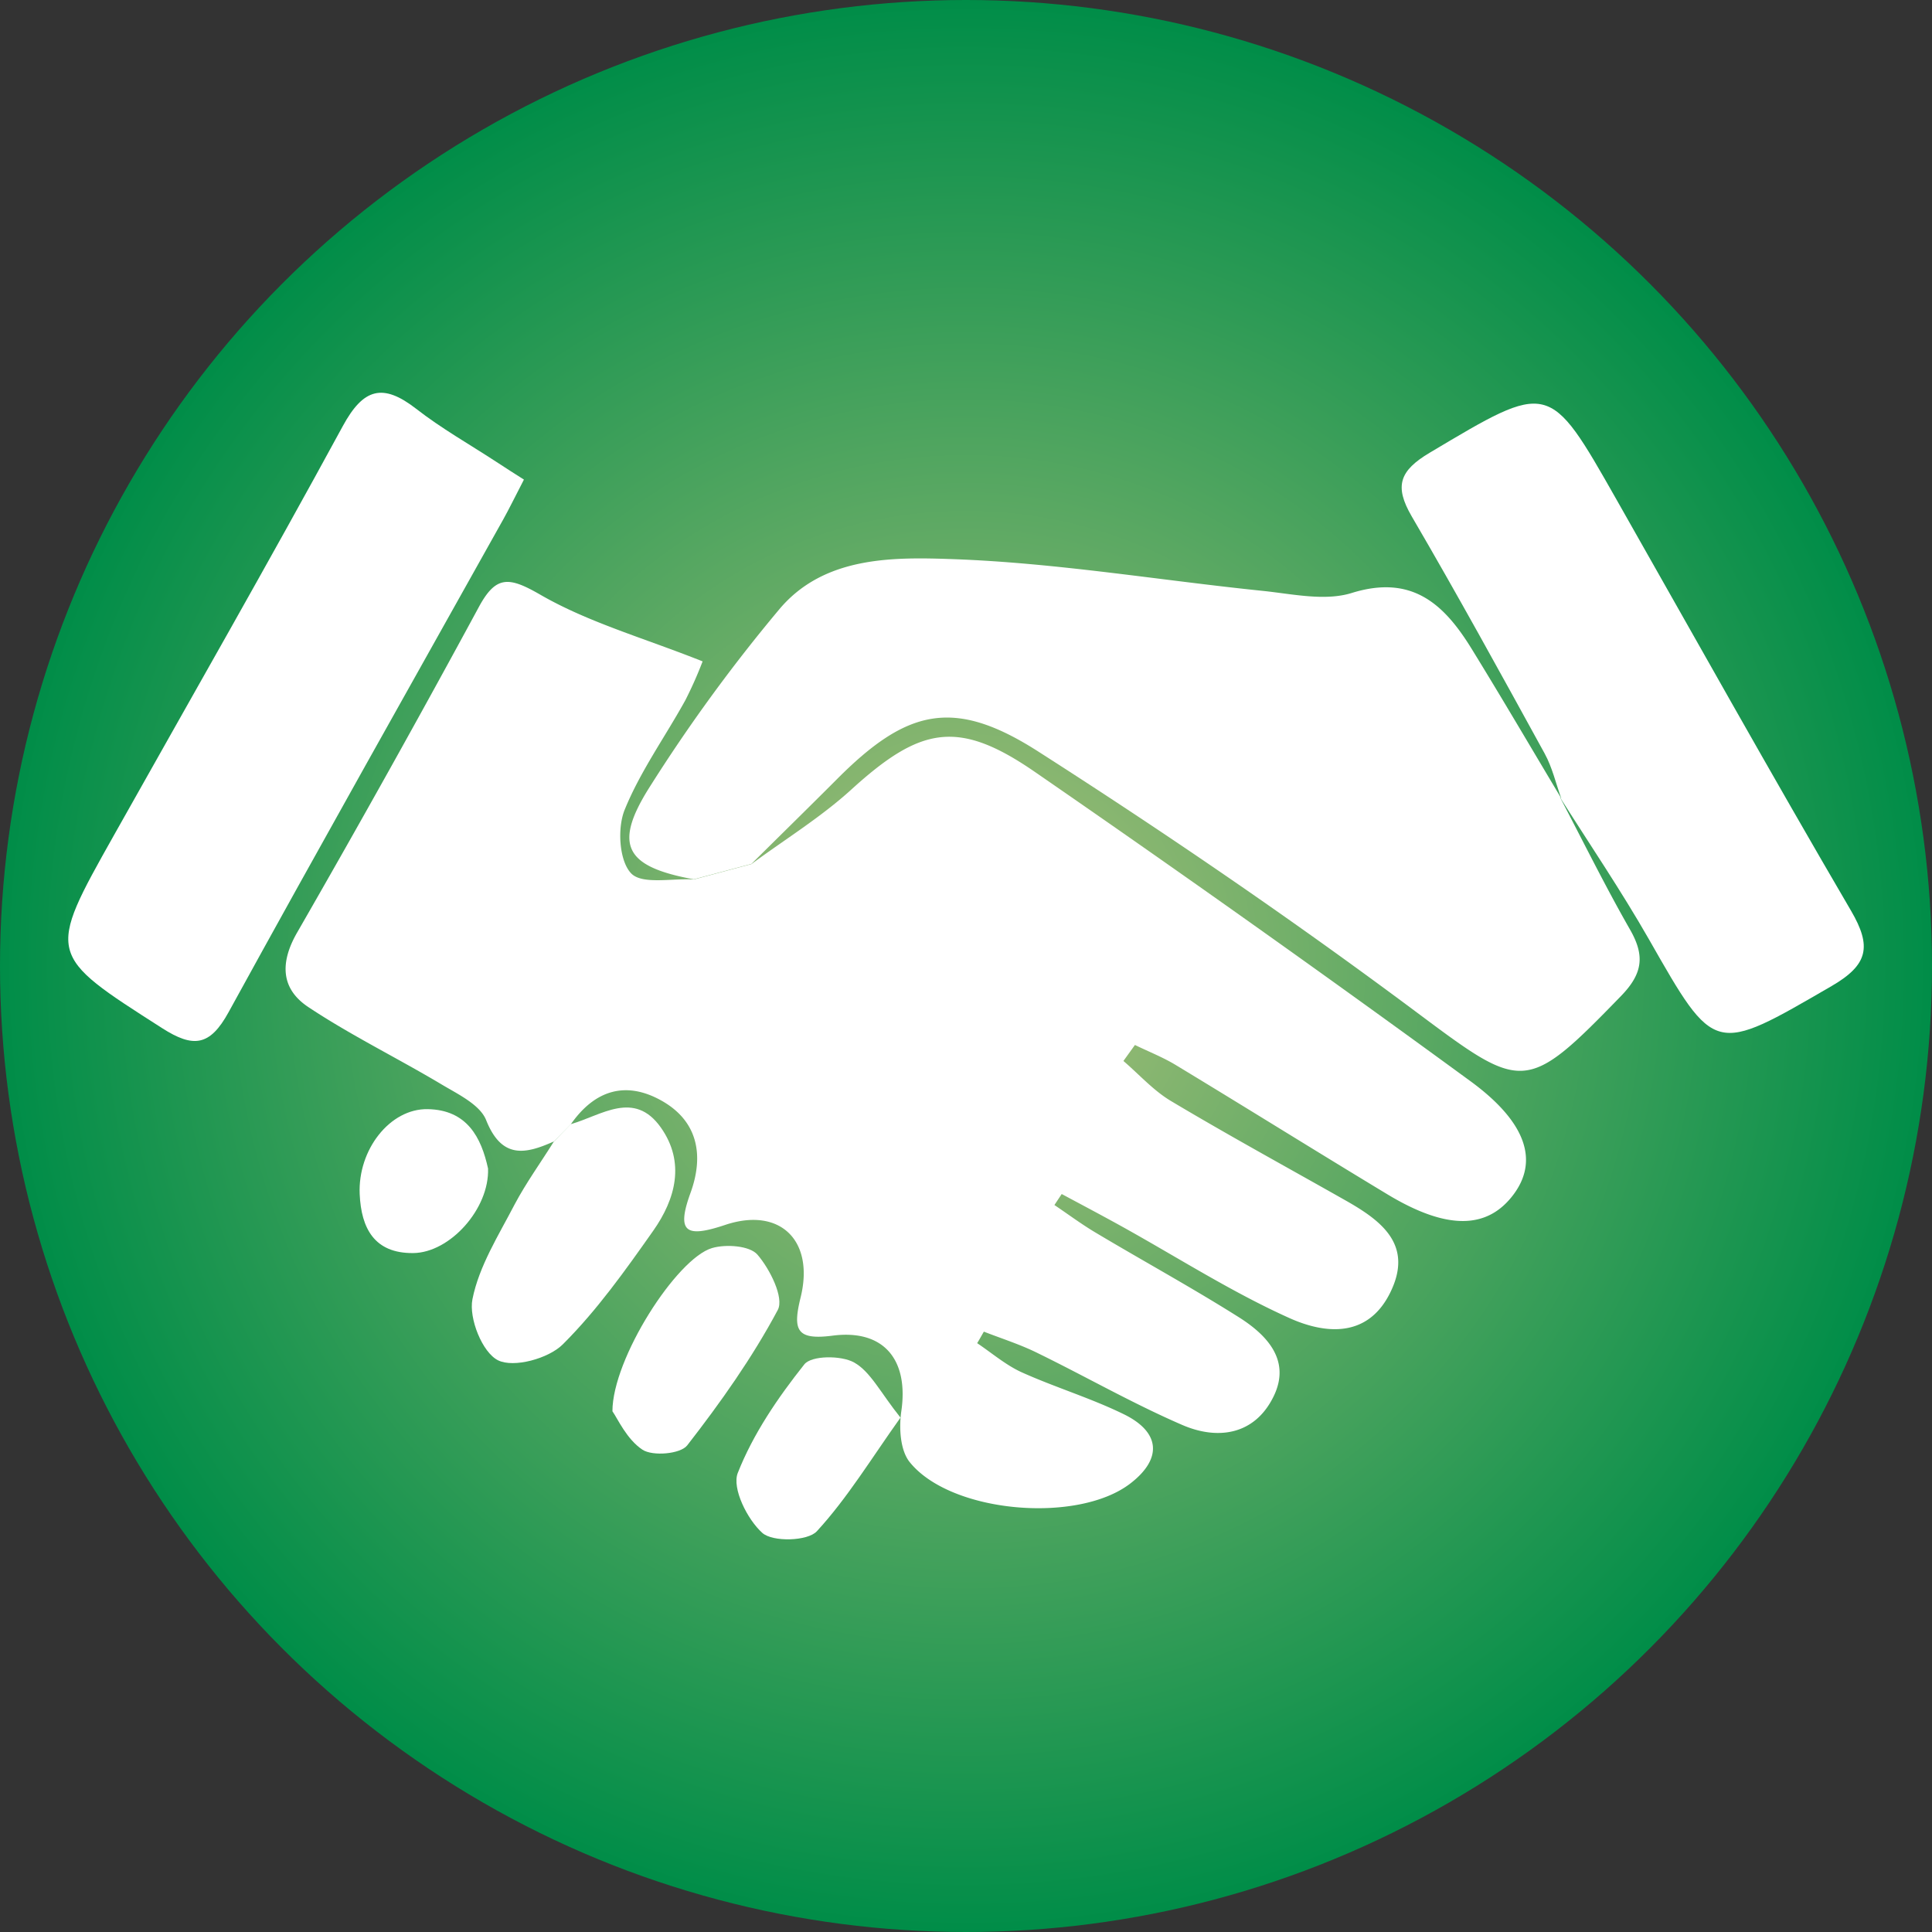
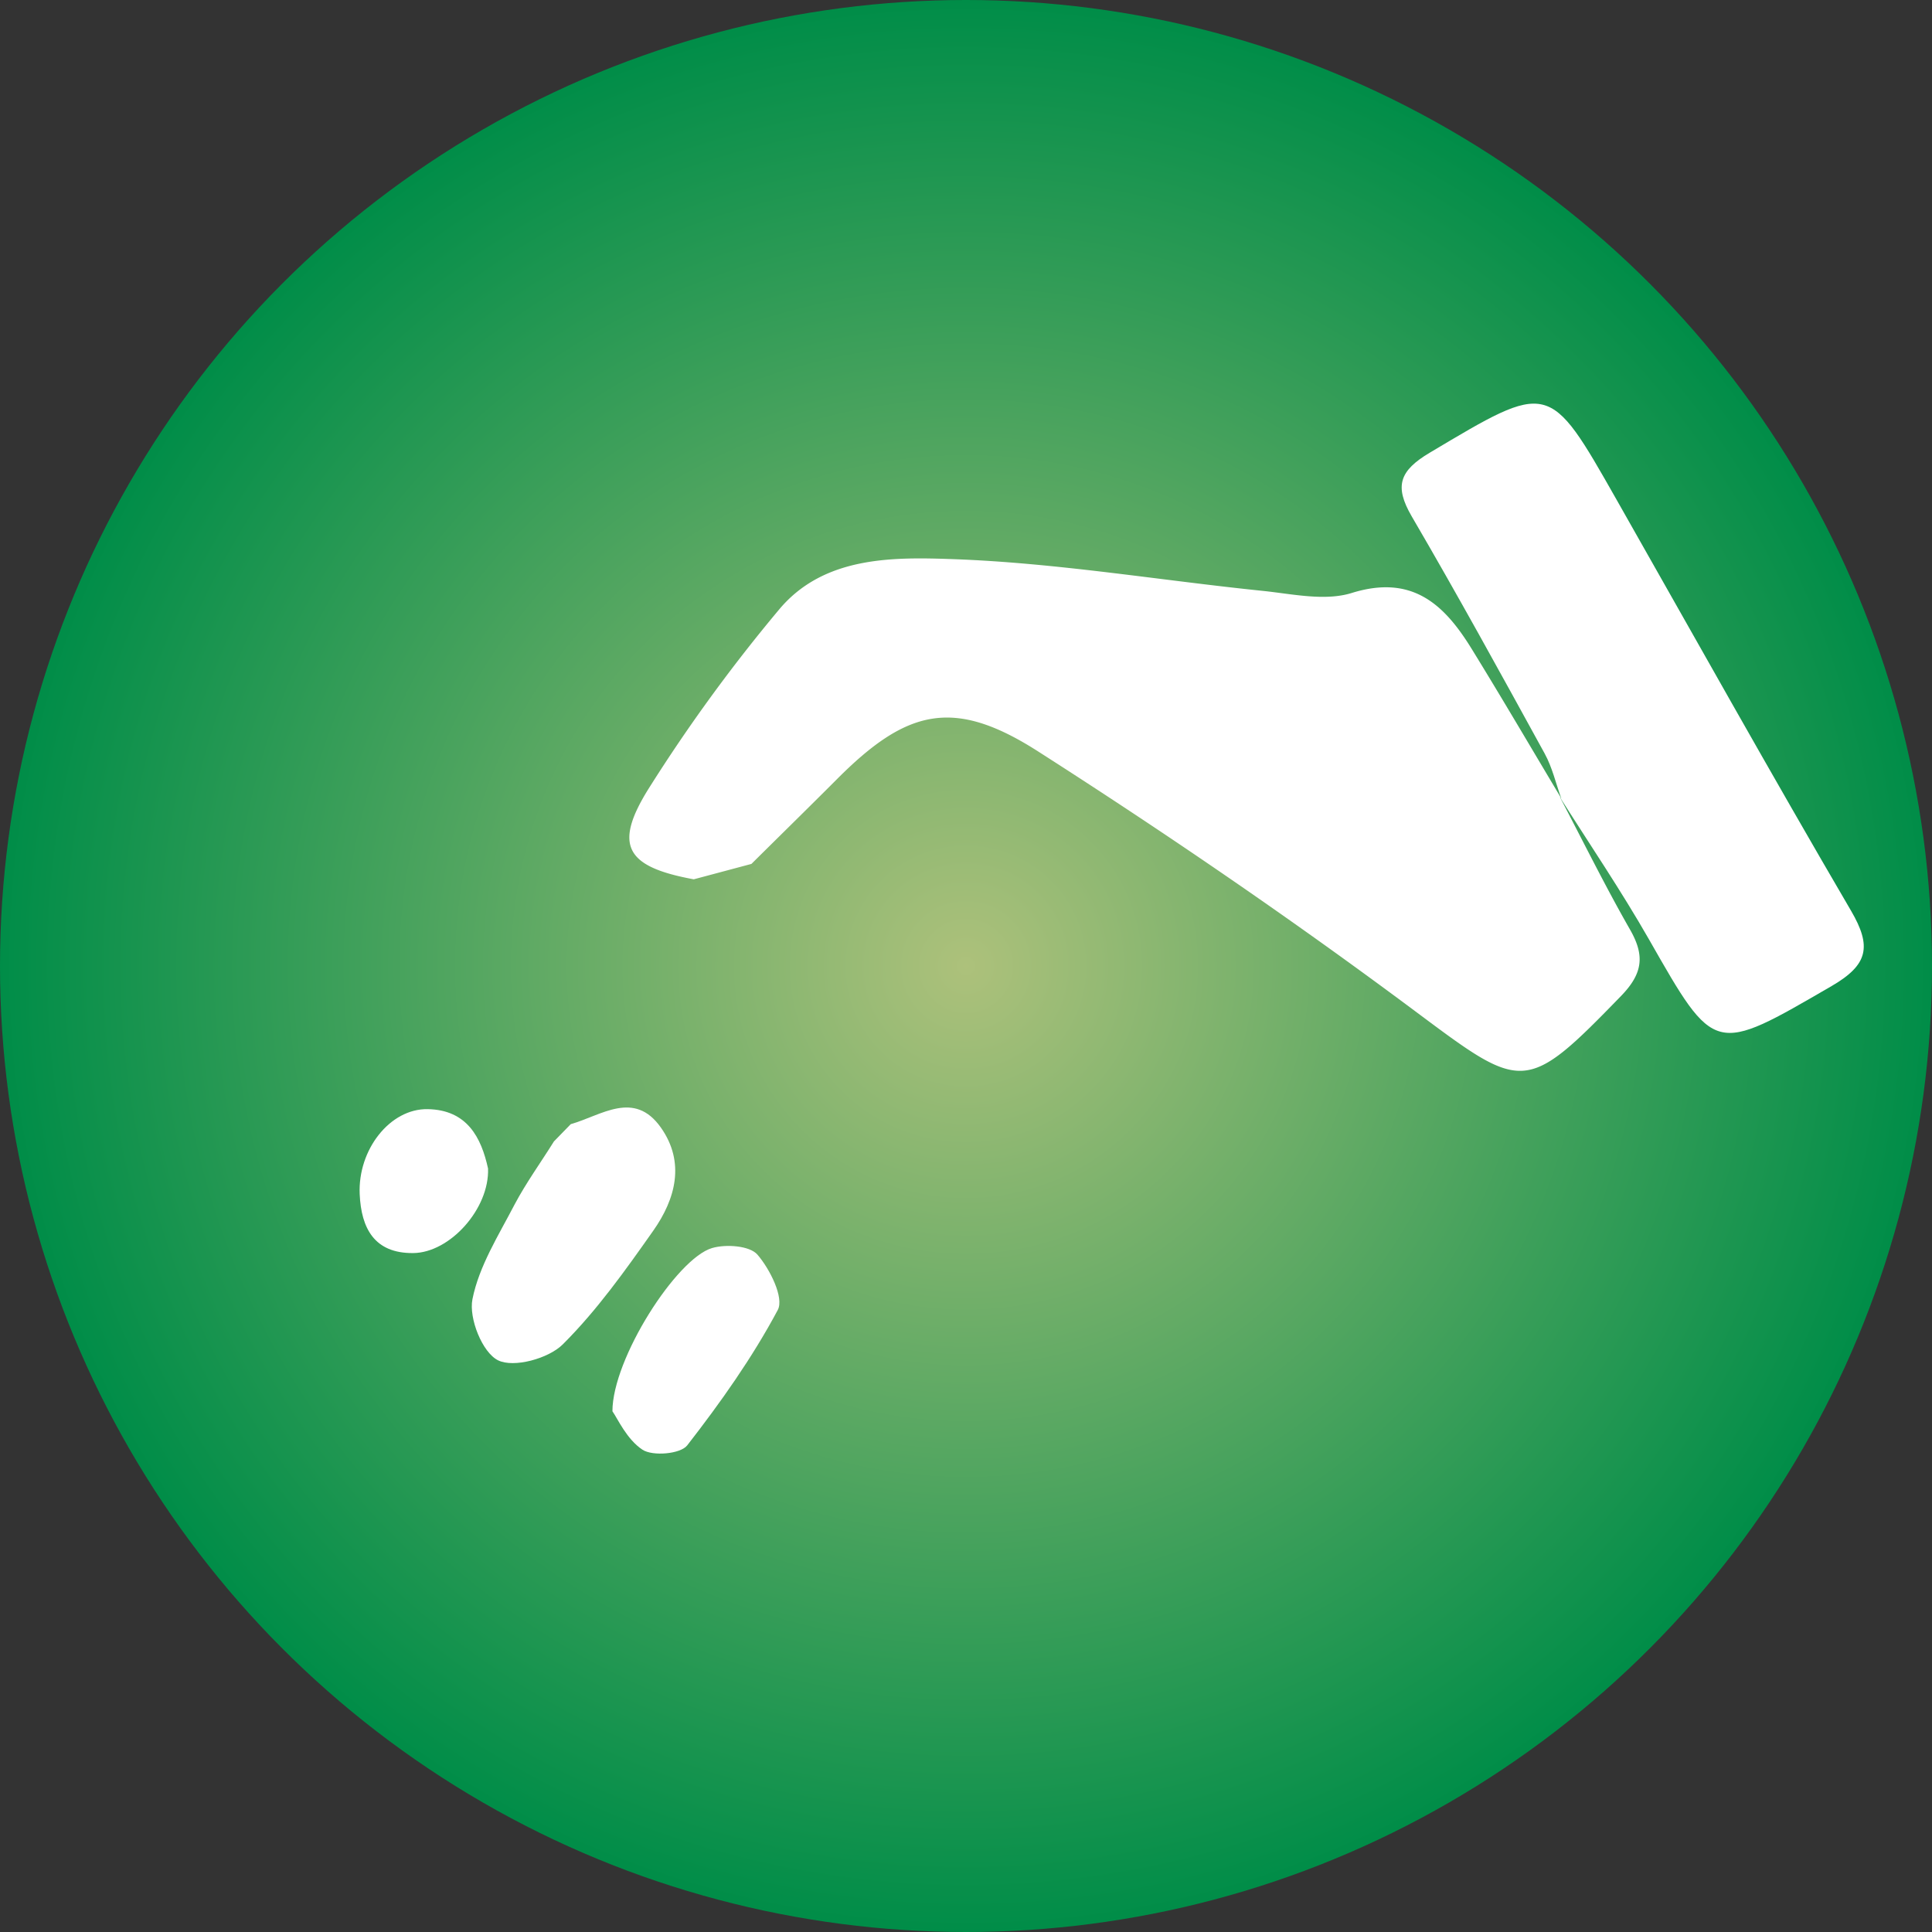
<svg xmlns="http://www.w3.org/2000/svg" viewBox="0 0 447.96 447.96">
  <rect x="0" y="0" width="447.96" height="447.96" fill="#333333" stroke="none" />
  <defs>
    <radialGradient id="radial-gradient" cx="223.98" cy="223.98" r="223.98" gradientUnits="userSpaceOnUse">
      <stop offset="0" stop-color="#adc17b" />
      <stop offset="1" stop-color="#008d48" />
    </radialGradient>
  </defs>
  <title>shake-hands</title>
  <g id="Layer_2" data-name="Layer 2">
    <g id="Layer_1-2" data-name="Layer 1">
      <circle cx="223.98" cy="223.98" r="223.98" style="fill:url(#radial-gradient)" />
      <g id="Yni4wT">
-         <path d="M128.44,264.65c-6.67,3-12.11,4.11-15.72-4.93-1.42-3.58-6.51-6-10.33-8.28-10.21-6.1-21-11.36-30.86-17.91-6.36-4.2-6.71-10.23-2.63-17.32Q90.44,178.78,111,140.79c4-7.43,7-7.1,14.28-2.9,11.14,6.43,23.91,10,37.63,15.46a93.28,93.28,0,0,1-4,9c-4.69,8.51-10.48,16.53-14.09,25.45-1.71,4.24-1.26,11.78,1.51,14.69,2.54,2.67,9.51,1.12,14.53,1.43l13.37-3.57c7.76-5.73,16.09-10.84,23.18-17.3,16-14.55,24.73-16.34,42.47-4.12q51,35.16,101.08,71.77c13.25,9.7,15.65,18.62,10,26.22-6.09,8.19-15.5,8.31-29.27,0-16.36-9.87-32.57-20-48.91-29.88-3-1.85-6.41-3.18-9.63-4.75L260.48,246c3.65,3.13,6.95,6.85,11,9.27,13.4,8,27.08,15.46,40.65,23.15,8.34,4.73,15.62,10.32,10.21,21.29-5.24,10.65-15.2,9.57-23.35,5.91-13.46-6.05-26-14.11-38.95-21.29-4.6-2.55-9.24-5-13.87-7.48l-1.69,2.55c3.18,2.14,6.27,4.45,9.57,6.41,11,6.57,22.34,12.76,33.21,19.62,6.55,4.14,12.15,10.06,8,18.43-4.36,8.84-12.88,10.11-21.15,6.53-11.42-4.94-22.27-11.16-33.46-16.63-4-2-8.35-3.37-12.53-5-.52.89-1,1.78-1.55,2.67,3.38,2.27,6.54,5,10.2,6.7,7.79,3.52,16.06,6,23.74,9.75,8.62,4.18,9,10.4,1.54,16.11-12.21,9.37-41.64,6.86-51.14-5-2.2-2.75-2.49-7.95-1.93-11.77,1.74-11.89-4-19.08-15.95-17.53-8.34,1.08-9.27-1.26-7.4-8.85,3.27-13.26-4.82-21.08-17.51-16.82-9,3-11.4,1.84-8-7.48,3.13-8.65,1.71-16.59-6.72-21.33s-15.62-2.34-21.08,5.52Z" style="fill:#fff" />
        <path d="M174.23,200.31l-13.37,3.57c-15.67-2.88-18.74-7.76-10.48-21a380.21,380.21,0,0,1,30.23-41.51c10.32-12.4,26.32-12.22,40.24-11.73,24,.85,47.87,4.89,71.82,7.35,6.91.71,14.49,2.45,20.75.5,14.05-4.37,21.47,2.66,27.83,13,7.06,11.46,13.86,23.09,20.77,34.64l-.35-.34c5.39,10.27,10.52,20.69,16.27,30.74,3.44,6,3,10.13-2,15.32-22.26,22.94-22.79,22.28-47.75,3.66-28.39-21.18-57.7-41.22-87.54-60.31-19.52-12.48-30.4-9.83-46.67,6.54C187.43,187.3,180.81,193.78,174.23,200.31Z" style="fill:#fff" />
        <path d="M362,185.12c-1.26-3.49-2.09-7.21-3.86-10.42-10.11-18.42-20.23-36.86-30.83-55-4.07-7-2.81-10.56,4.17-14.72,27.79-16.55,27.64-16.79,43.31,10.82,18.07,31.83,35.92,63.78,54.4,95.37,4.83,8.27,4,12.52-4.51,17.46-27.32,15.85-27,16.08-42.38-10.89-6.42-11.23-13.73-22-20.64-32.93Z" style="fill:#fff" />
-         <path d="M121.48,111.2c-2.27,4.39-3.45,6.82-4.76,9.17C95.43,158.45,74,196.43,53,234.69c-4.34,7.91-8.18,8.33-15.44,3.68-26.68-17.07-26.8-16.86-11.13-44.73,17.75-31.59,35.74-63,53.06-94.86,4.77-8.77,9.27-10,17-4,5.82,4.54,12.32,8.21,18.52,12.26C117.23,108.51,119.49,109.93,121.48,111.2Z" style="fill:#fff" />
        <path d="M128.44,264.65l3.9-4c7.08-2,14.69-8,20.9.8,5.68,8.06,3.4,16.56-1.77,23.9-6.47,9.19-13.07,18.49-21,26.38-3.29,3.27-11.35,5.49-15,3.67s-6.8-9.74-5.93-14.15c1.52-7.68,6.07-14.83,9.79-22C122,274.22,125.4,269.52,128.44,264.65Z" style="fill:#fff" />
        <path d="M142,327.22c0-12.2,14.88-35.41,23.09-37.84,3.22-.95,8.73-.56,10.53,1.52,2.9,3.36,6.22,10,4.72,12.83-5.91,11.07-13.26,21.45-21,31.4-1.55,2-8,2.57-10.38,1C145.29,333.7,143.19,328.89,142,327.22Z" style="fill:#fff" />
-         <path d="M208.79,328.69c-6.8,9.54-12.32,18.66-19.39,26.35-2.13,2.32-10.24,2.53-12.64.39-3.5-3.13-7.09-10.37-5.7-13.9,3.57-9.07,9.32-17.49,15.44-25.19,1.65-2.07,8.54-2.11,11.54-.43C201.85,318.05,204.14,322.89,208.79,328.69Z" style="fill:#fff" />
        <path d="M113.16,270.94c.33,9.31-8.81,19.52-17.35,19.6-9,.09-12.06-5.74-12.41-13.65-.46-10.29,7-19.86,15.74-19.72C108.31,257.32,111.59,263.75,113.16,270.94Z" style="fill:#fff" />
      </g>
    </g>
  </g>
</svg>